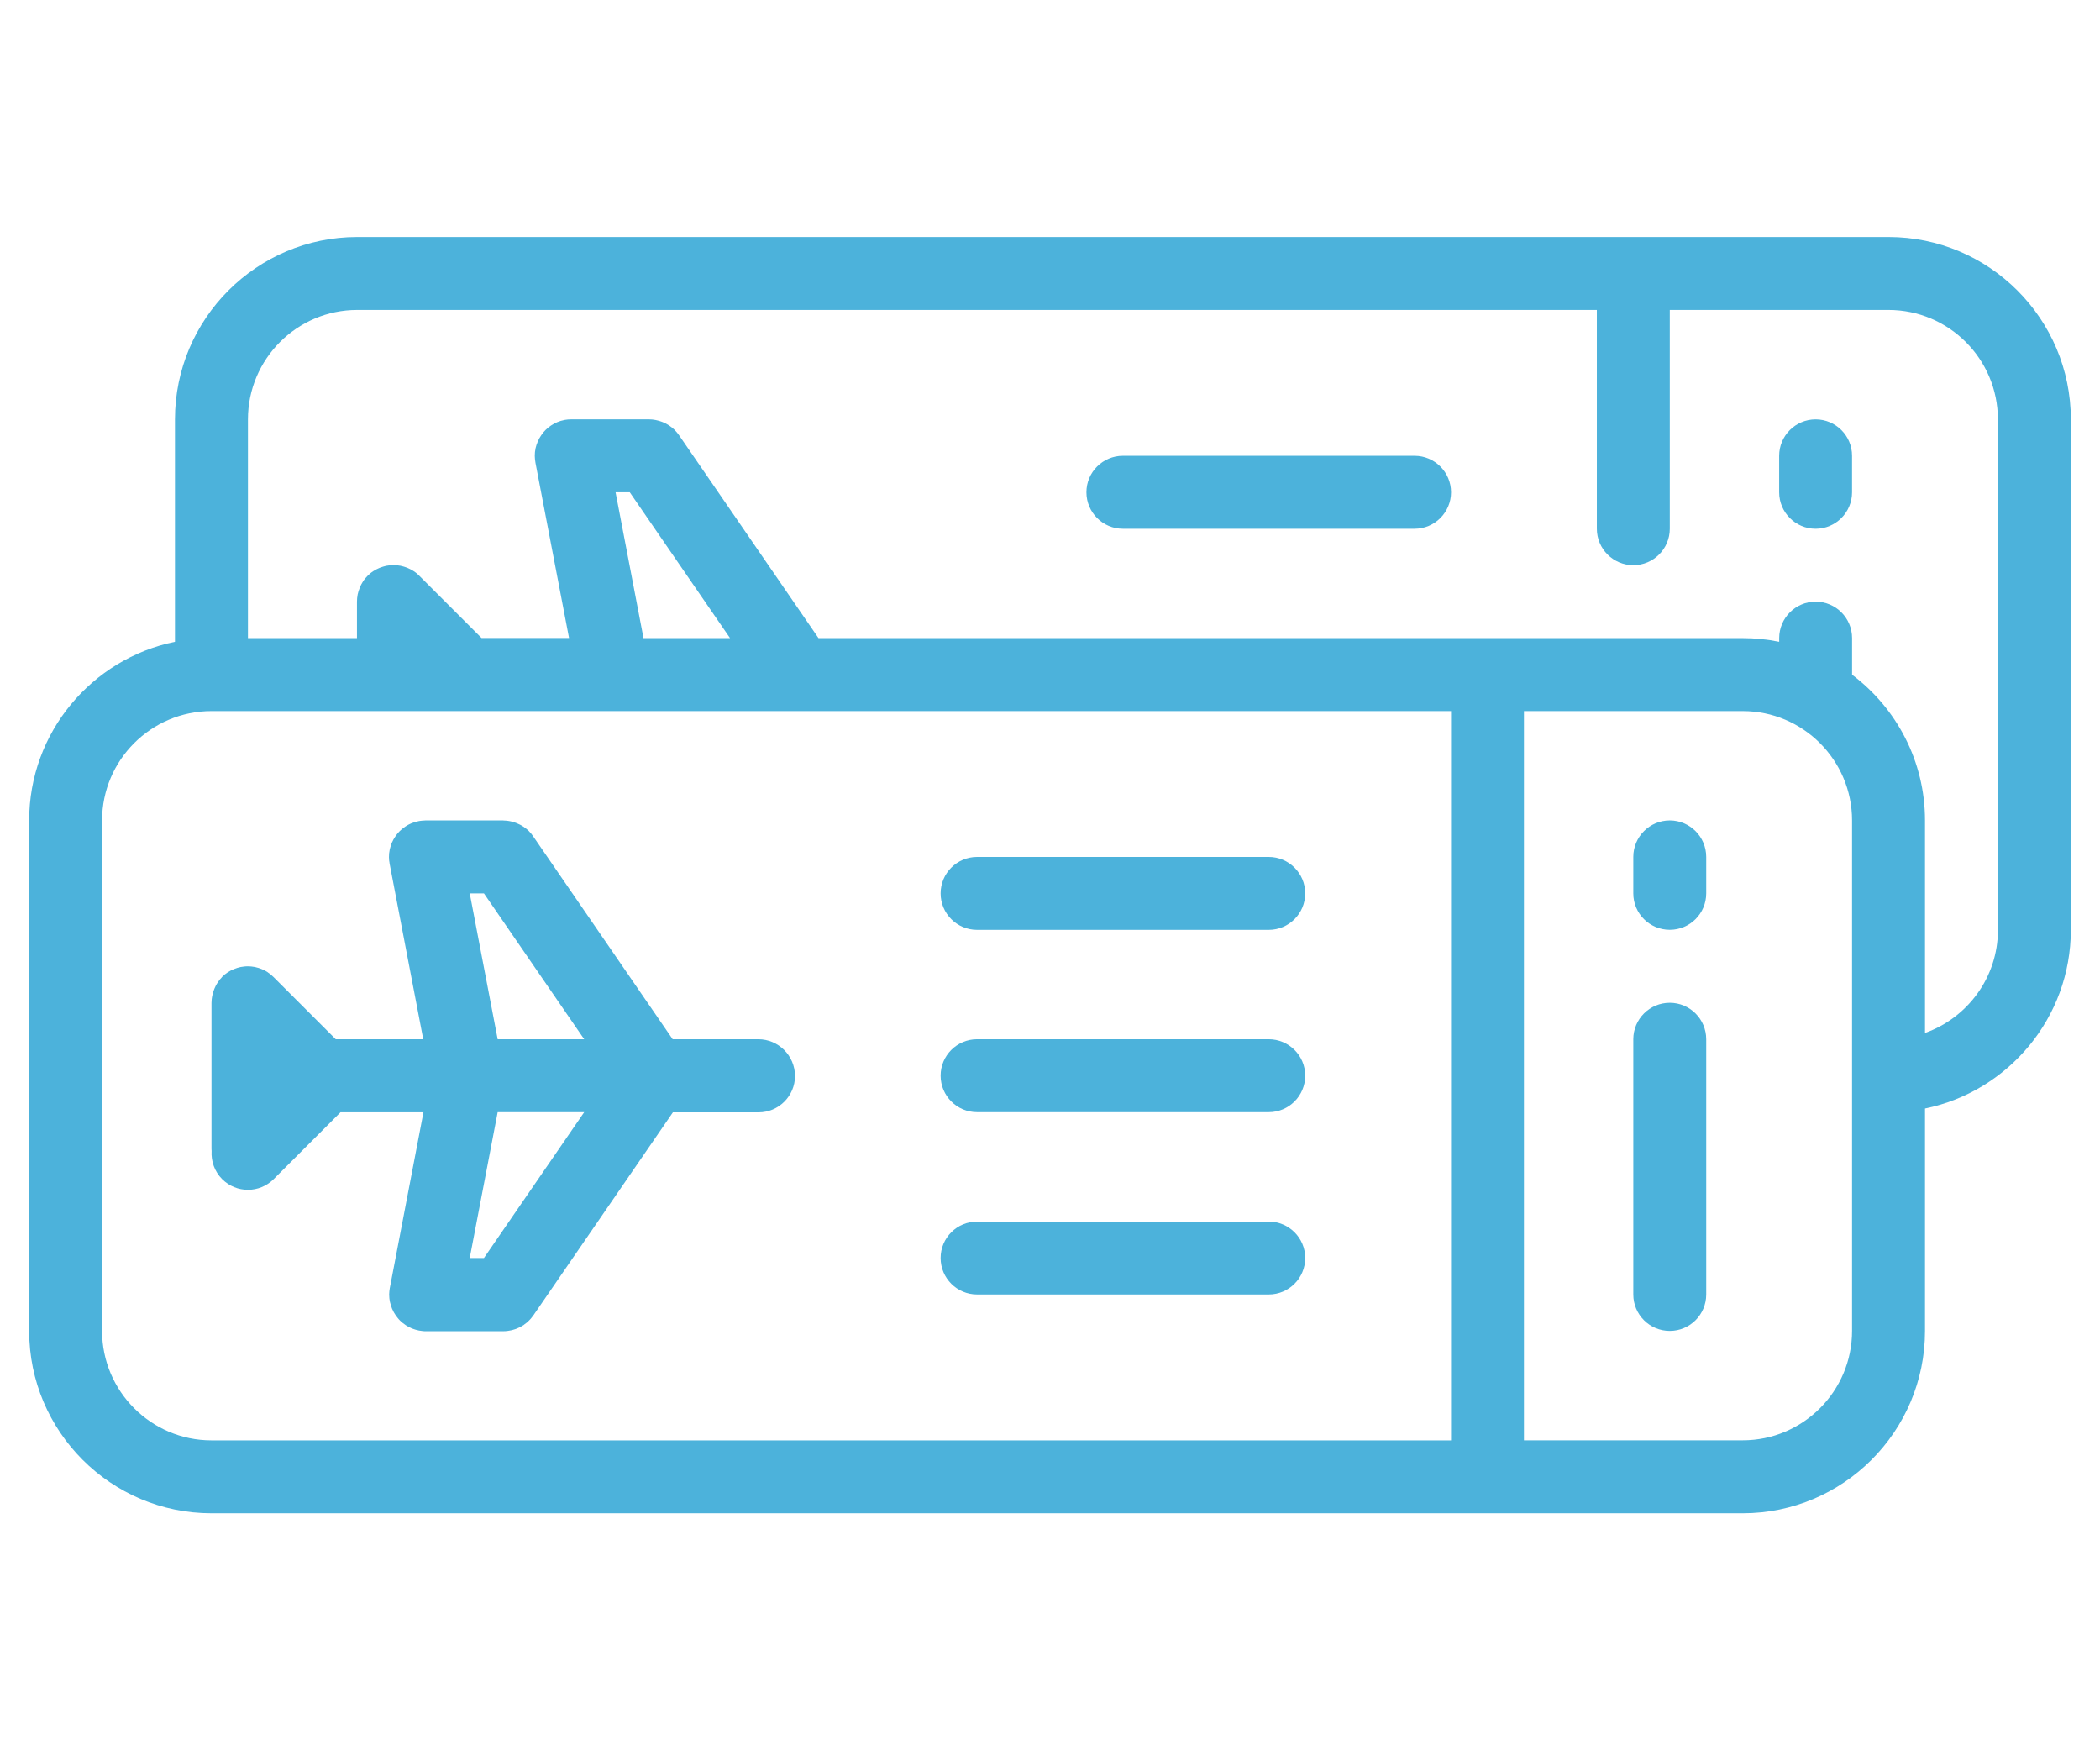
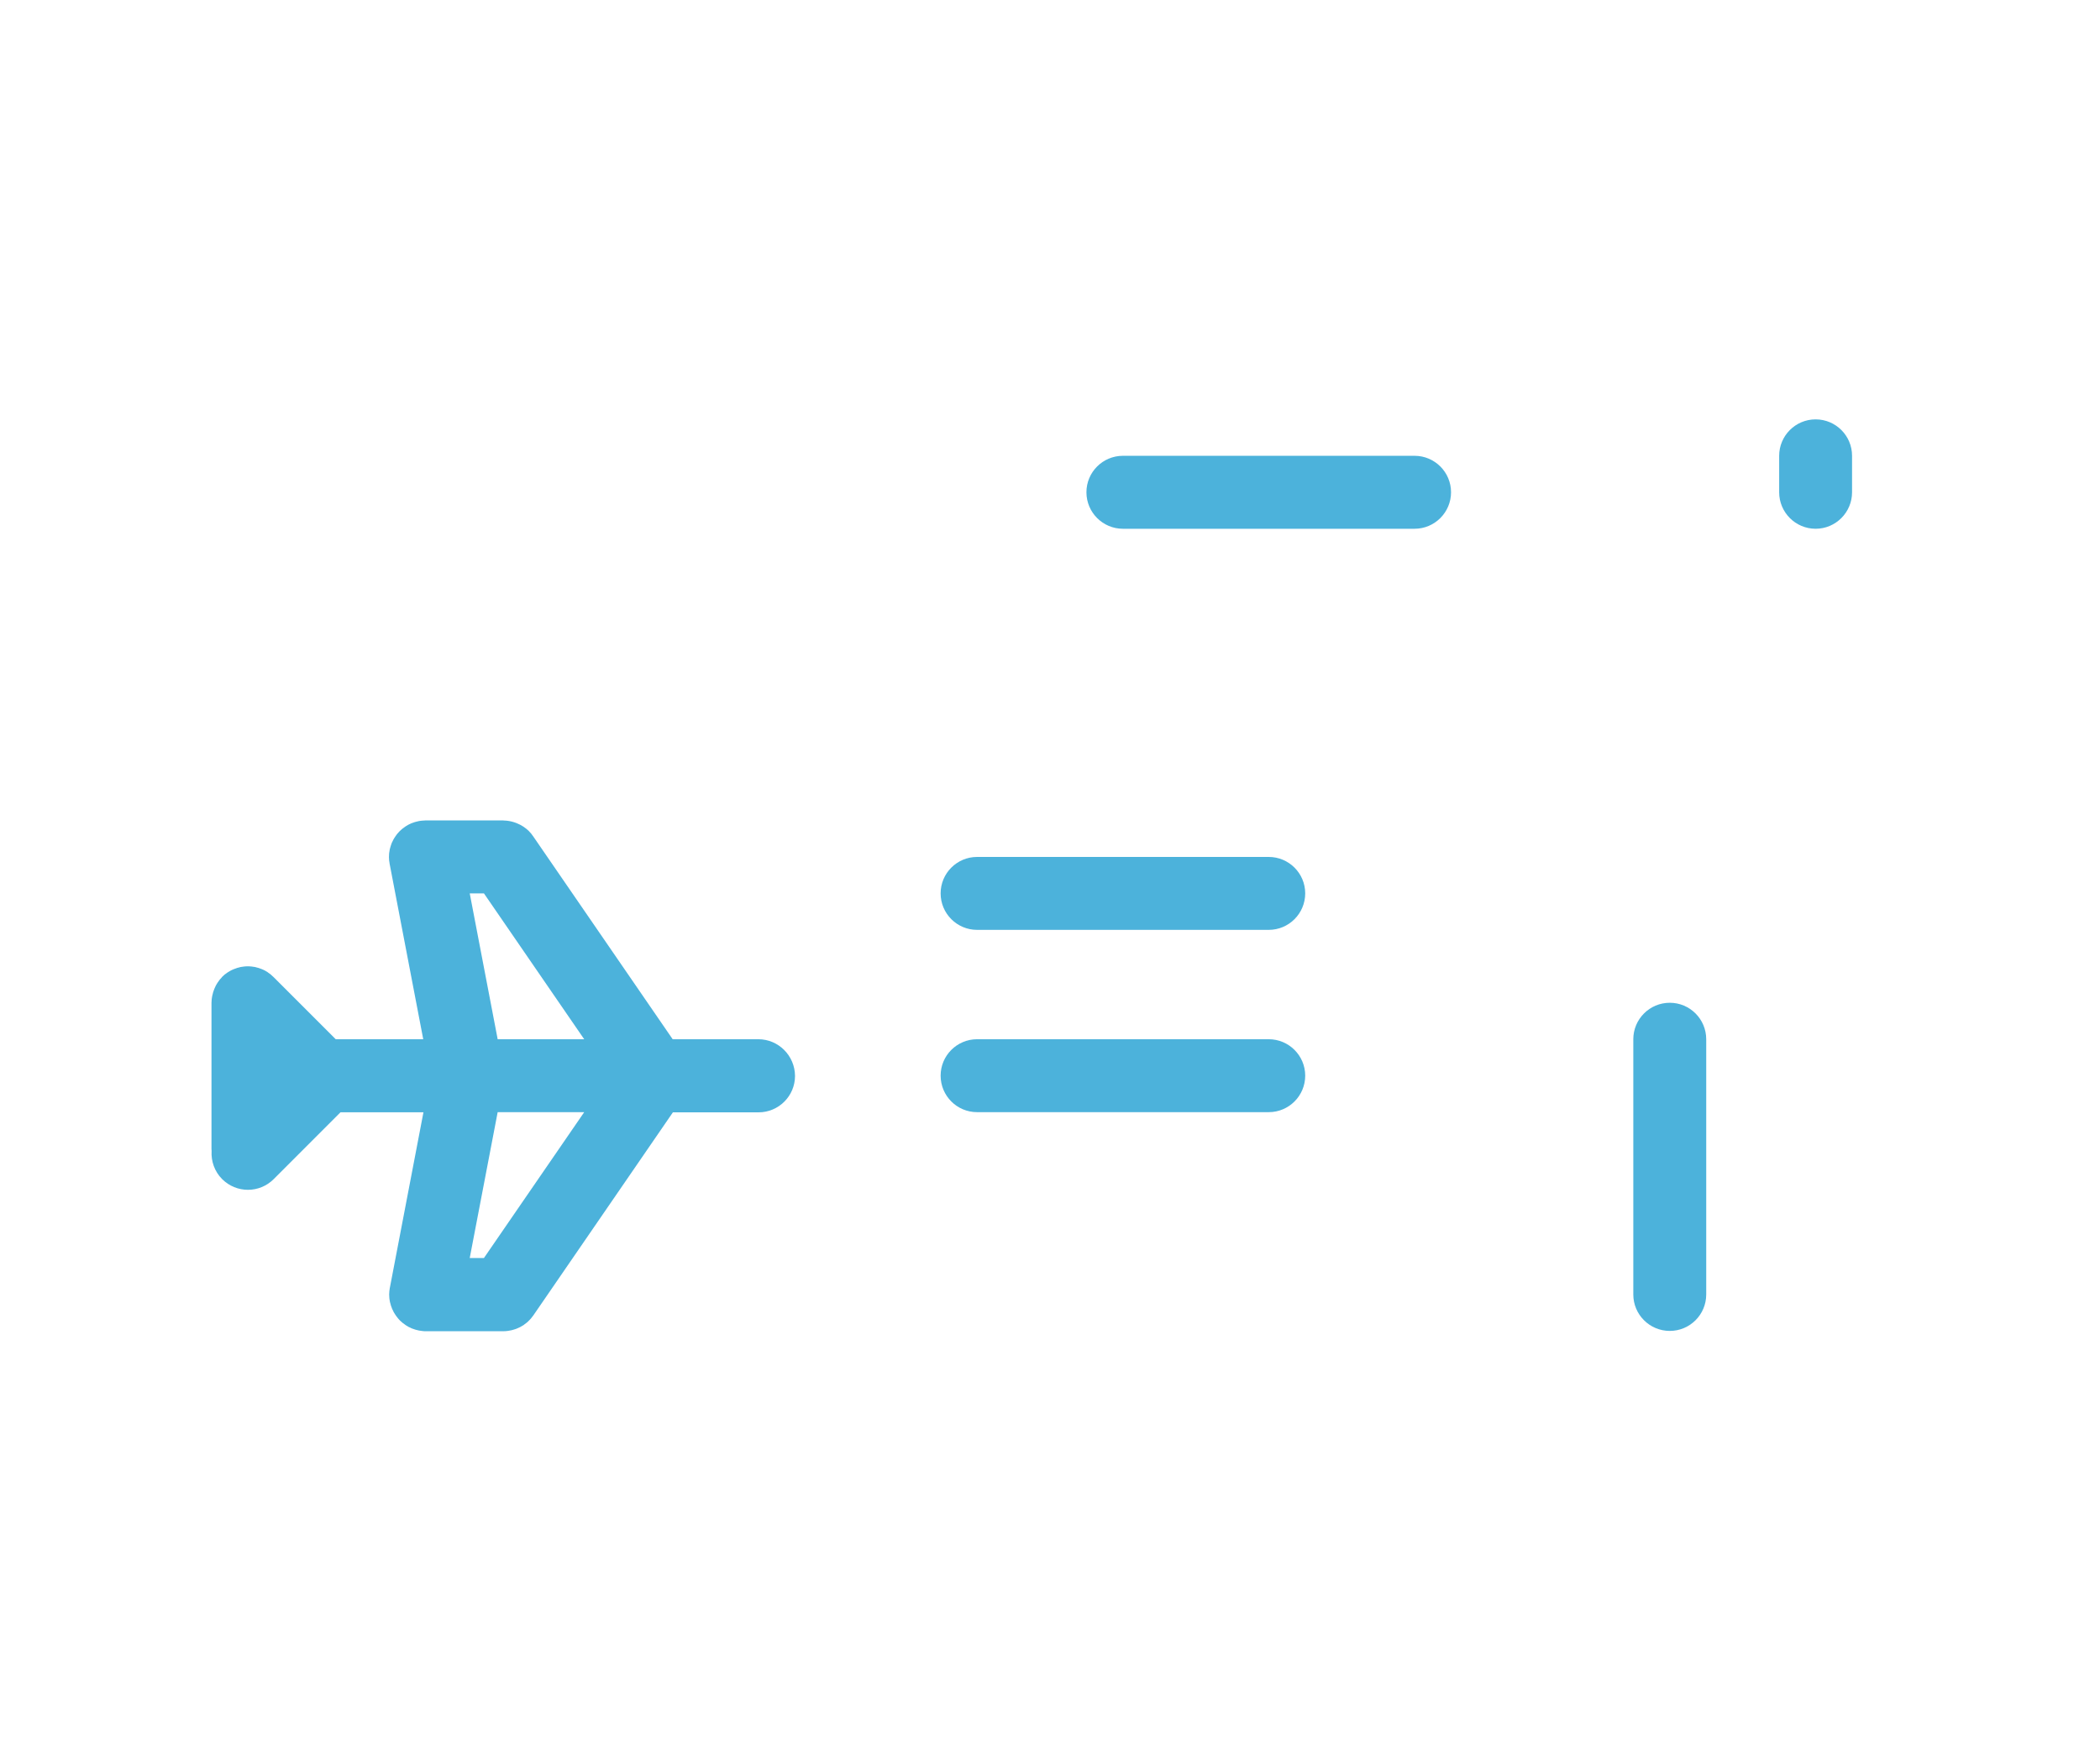
<svg xmlns="http://www.w3.org/2000/svg" version="1.1" id="Слой_1" x="0px" y="0px" width="72px" height="60px" viewBox="0 0 72 60" enable-background="new 0 0 72 60" xml:space="preserve">
  <g>
    <path fill="#4CB2DB" d="M26,35.625h-2.937l-4.784-6.958c-0.008-0.012-0.018-0.022-0.025-0.033c-0.015-0.021-0.029-0.04-0.044-0.06   c-0.017-0.019-0.032-0.034-0.048-0.052c-0.012-0.013-0.022-0.024-0.034-0.038c-0.02-0.018-0.038-0.034-0.058-0.052   c-0.012-0.01-0.022-0.02-0.034-0.028c-0.02-0.018-0.04-0.03-0.062-0.045c-0.013-0.01-0.023-0.02-0.037-0.026   c-0.02-0.014-0.039-0.024-0.06-0.037c-0.016-0.009-0.03-0.019-0.046-0.025c-0.02-0.01-0.037-0.02-0.057-0.026   c-0.019-0.01-0.037-0.019-0.058-0.026c-0.016-0.006-0.032-0.012-0.05-0.019c-0.021-0.008-0.044-0.017-0.064-0.021   c-0.018-0.005-0.034-0.009-0.051-0.014c-0.021-0.006-0.044-0.011-0.067-0.015c-0.02-0.005-0.039-0.007-0.059-0.01   c-0.021-0.003-0.041-0.006-0.062-0.008c-0.026-0.003-0.056-0.004-0.081-0.004c-0.014-0.002-0.024-0.004-0.036-0.004h-0.012   c0,0-0.001,0-0.002,0h-2.644c-0.018,0-0.032,0.002-0.05,0.004c-0.022,0-0.046,0.001-0.068,0.004   c-0.025,0.002-0.051,0.006-0.076,0.009c-0.015,0.003-0.027,0.004-0.041,0.007c-0.002,0.001-0.004,0.002-0.006,0.002   c-0.03,0.006-0.06,0.013-0.087,0.021c-0.013,0.004-0.023,0.005-0.035,0.009c-0.026,0.009-0.053,0.019-0.078,0.027   c-0.014,0.005-0.027,0.01-0.041,0.015c-0.02,0.009-0.037,0.019-0.057,0.026c-0.018,0.01-0.036,0.018-0.056,0.027   c-0.01,0.005-0.02,0.013-0.029,0.019c-0.025,0.015-0.052,0.028-0.075,0.046c-0.002,0.001-0.003,0.002-0.005,0.004   c-0.065,0.043-0.126,0.093-0.181,0.147c-0.001,0.002-0.002,0.003-0.003,0.004c-0.026,0.027-0.054,0.056-0.078,0.086   c-0.014,0.018-0.027,0.037-0.042,0.056c-0.009,0.013-0.02,0.025-0.027,0.039c-0.021,0.028-0.038,0.06-0.056,0.09   c-0.002,0.004-0.006,0.008-0.008,0.012c-0.016,0.028-0.028,0.06-0.042,0.087c-0.004,0.008-0.008,0.016-0.012,0.021   c-0.01,0.022-0.018,0.047-0.025,0.07C13.408,28.97,13.4,28.984,13.396,29c-0.005,0.017-0.009,0.033-0.015,0.051   c-0.006,0.022-0.012,0.046-0.019,0.069c-0.002,0.012-0.004,0.023-0.005,0.035c-0.005,0.029-0.01,0.06-0.015,0.09   c-0.001,0.009-0.001,0.02-0.002,0.027c-0.001,0.032-0.004,0.064-0.004,0.098c0,0.002-0.001,0.004-0.001,0.006   c0,0.014,0.002,0.024,0.002,0.038c0.002,0.025,0.002,0.054,0.004,0.079c0.004,0.025,0.008,0.05,0.012,0.074   c0.002,0.016,0.003,0.028,0.005,0.044l0.003,0.014c0.001,0.002,0.001,0.004,0.001,0.004l1.149,5.997h-3l-2.134-2.134   c-0.008-0.009-0.018-0.016-0.025-0.022c-0.021-0.021-0.043-0.04-0.065-0.06c-0.016-0.014-0.032-0.024-0.049-0.037   C9.222,33.36,9.207,33.35,9.19,33.339c-0.014-0.016-0.033-0.025-0.053-0.036c-0.017-0.012-0.031-0.021-0.049-0.029   c-0.02-0.011-0.037-0.019-0.056-0.028c-0.019-0.007-0.037-0.017-0.056-0.024c-0.019-0.006-0.035-0.014-0.054-0.02   c-0.021-0.008-0.041-0.017-0.063-0.022c-0.018-0.006-0.035-0.009-0.052-0.013c-0.022-0.006-0.045-0.012-0.066-0.018   c-0.02-0.004-0.038-0.006-0.058-0.008c-0.021-0.004-0.042-0.007-0.063-0.009c-0.03-0.005-0.063-0.005-0.095-0.007   c-0.011,0-0.019,0-0.027,0s-0.02,0-0.028,0.001c-0.031,0.001-0.063,0.001-0.096,0.006c-0.021,0.002-0.041,0.005-0.063,0.009   c-0.02,0.002-0.038,0.004-0.058,0.008c-0.022,0.006-0.045,0.012-0.067,0.018c-0.018,0.005-0.034,0.009-0.052,0.013   c-0.021,0.008-0.041,0.017-0.062,0.023c-0.018,0.005-0.035,0.011-0.054,0.019c-0.02,0.008-0.036,0.019-0.056,0.024   c-0.02,0.01-0.038,0.018-0.056,0.028c-0.018,0.008-0.032,0.02-0.049,0.029c-0.018,0.011-0.036,0.021-0.056,0.034   c-0.017,0.011-0.032,0.022-0.048,0.035c-0.018,0.012-0.034,0.023-0.052,0.037c-0.021,0.019-0.043,0.039-0.063,0.059   c-0.009,0.01-0.018,0.016-0.025,0.023C7.609,33.5,7.601,33.51,7.592,33.519c-0.02,0.021-0.038,0.042-0.058,0.063   C7.52,33.6,7.508,33.617,7.495,33.637c-0.013,0.014-0.022,0.028-0.032,0.044c-0.015,0.021-0.024,0.04-0.038,0.061   c-0.008,0.015-0.018,0.029-0.025,0.045c-0.011,0.021-0.021,0.04-0.029,0.062c-0.008,0.017-0.017,0.032-0.022,0.049   c-0.009,0.021-0.016,0.04-0.022,0.061c-0.006,0.019-0.014,0.036-0.02,0.057c-0.006,0.02-0.011,0.04-0.015,0.062   c-0.007,0.019-0.012,0.038-0.015,0.057c-0.005,0.025-0.009,0.048-0.012,0.072c-0.003,0.017-0.005,0.032-0.007,0.05   c-0.004,0.042-0.007,0.082-0.007,0.124v4.999c0,0.025,0.003,0.051,0.004,0.076c-0.021,0.346,0.098,0.7,0.361,0.964   c0.245,0.244,0.563,0.367,0.885,0.367c0.318,0,0.64-0.123,0.883-0.367l2.289-2.29h2.845l-1.148,5.997c0,0.002,0,0.002,0,0.004   l-0.005,0.015c-0.002,0.016-0.004,0.028-0.006,0.043c-0.003,0.024-0.007,0.051-0.01,0.074c-0.003,0.025-0.003,0.054-0.005,0.08   c0,0.014-0.002,0.025-0.002,0.037c0,0.002,0.001,0.004,0.001,0.006c0,0.032,0.003,0.063,0.005,0.098   c0.002,0.01,0.002,0.021,0.002,0.029c0.004,0.029,0.009,0.061,0.014,0.089c0.002,0.012,0.004,0.023,0.007,0.036   c0.005,0.021,0.011,0.046,0.019,0.067c0.004,0.018,0.007,0.033,0.013,0.051c0.006,0.017,0.012,0.031,0.018,0.047   c0.008,0.021,0.016,0.048,0.025,0.069c0.003,0.007,0.007,0.015,0.011,0.02c0.014,0.031,0.026,0.061,0.042,0.088   c0.003,0.005,0.006,0.009,0.008,0.014c0.018,0.03,0.036,0.061,0.056,0.089c0.01,0.014,0.02,0.025,0.028,0.039   c0.014,0.02,0.027,0.038,0.043,0.056c0.022,0.03,0.05,0.059,0.076,0.086c0.001,0.002,0.002,0.002,0.003,0.004   c0.056,0.055,0.115,0.104,0.182,0.147c0.002,0.002,0.002,0.004,0.004,0.004c0.024,0.018,0.051,0.032,0.076,0.046   c0.01,0.007,0.019,0.013,0.028,0.019c0.02,0.01,0.038,0.018,0.058,0.026c0.019,0.009,0.035,0.02,0.055,0.027   c0.014,0.005,0.028,0.009,0.042,0.015c0.024,0.01,0.052,0.02,0.076,0.026c0.013,0.004,0.023,0.006,0.035,0.01   c0.028,0.008,0.058,0.016,0.088,0.021c0.002,0.001,0.004,0.002,0.006,0.002c0.02,0.004,0.038,0.006,0.058,0.008   c0.019,0.004,0.036,0.006,0.056,0.008c0.042,0.006,0.083,0.008,0.125,0.008c0.002,0,0.004,0,0.007,0h2.645c0.001,0,0.002,0,0.002,0   c0.004,0,0.008-0.001,0.012-0.001c0.043,0,0.087-0.003,0.129-0.009c0.014,0,0.024-0.004,0.038-0.006   c0.034-0.004,0.068-0.01,0.101-0.018c0.014-0.004,0.027-0.008,0.04-0.011c0.032-0.01,0.064-0.019,0.097-0.029   c0.014-0.004,0.026-0.01,0.04-0.015c0.03-0.013,0.061-0.025,0.092-0.041c0.013-0.006,0.023-0.012,0.037-0.018   c0.04-0.021,0.078-0.044,0.116-0.068c0.007-0.006,0.016-0.014,0.021-0.019c0.03-0.021,0.06-0.042,0.086-0.064   c0.015-0.013,0.026-0.024,0.04-0.036c0.022-0.021,0.043-0.042,0.063-0.064c0.012-0.012,0.023-0.023,0.034-0.037   c0.024-0.028,0.05-0.061,0.072-0.092c0.004-0.007,0.008-0.01,0.012-0.016l4.784-6.96h2.937c0.689,0,1.25-0.559,1.25-1.249   C27.253,36.187,26.689,35.625,26,35.625z M16.105,30.625h0.487l3.438,5.001h-2.967L16.105,30.625z M20.03,38.125l-3.438,5h-0.487   l0.958-5H20.03z" />
-     <path fill="#4CB2DB" d="M43.5,41.876h-10c-0.69,0-1.25,0.559-1.25,1.249s0.56,1.25,1.25,1.25h10c0.689,0,1.25-0.56,1.25-1.25   S44.189,41.876,43.5,41.876z" />
    <path fill="#4CB2DB" d="M43.5,35.625h-10c-0.69,0-1.25,0.56-1.25,1.249c0,0.691,0.56,1.251,1.25,1.251h10   c0.689,0,1.25-0.56,1.25-1.251C44.75,36.185,44.189,35.625,43.5,35.625z" />
    <path fill="#4CB2DB" d="M33.5,31.876h10c0.689,0,1.25-0.56,1.25-1.251c0-0.689-0.561-1.249-1.25-1.249h-10   c-0.69,0-1.25,0.56-1.25,1.249C32.25,31.316,32.81,31.876,33.5,31.876z" />
    <path fill="#4CB2DB" d="M57.25,34.375c-0.691,0-1.251,0.561-1.251,1.25v8.75c0,0.69,0.56,1.249,1.251,1.249   c0.689,0,1.249-0.559,1.249-1.249v-8.75C58.499,34.936,57.939,34.375,57.25,34.375z" />
-     <path fill="#4CB2DB" d="M57.25,28.124c-0.691,0-1.251,0.56-1.251,1.251v1.25c0,0.691,0.56,1.249,1.251,1.249   c0.689,0,1.249-0.558,1.249-1.249v-1.25C58.499,28.684,57.939,28.124,57.25,28.124z" />
-     <path fill="#4CB2DB" d="M64.748,8.125H12.249c-3.445,0-6.25,2.804-6.25,6.251v7.625C3.151,22.581,1,25.106,1,28.124v17.5   c0,3.447,2.804,6.251,6.251,6.251h52.5c3.444,0,6.249-2.804,6.249-6.251V38c2.849-0.582,5-3.106,5-6.126V14.375   C71,10.929,68.196,8.125,64.748,8.125z M3.5,45.624v-17.5c0-2.066,1.682-3.748,3.75-3.748h20.153c0.001,0,0.002,0,0.003,0   c0,0,0.001,0,0.002,0H49.75v25H7.251C5.183,49.376,3.5,47.691,3.5,45.624z M21.105,16.875h0.487l3.438,5h-2.967L21.105,16.875z    M63.499,45.624c0,2.067-1.683,3.75-3.748,3.75H52.25V24.376h7.501c2.065,0,3.748,1.682,3.748,3.748V45.624z M68.501,31.876   c0,1.63-1.047,3.018-2.501,3.534v-7.285c0-2.04-0.983-3.855-2.5-4.996v-1.254c0-0.689-0.56-1.25-1.249-1.25   c-0.69,0-1.25,0.561-1.25,1.25v0.126c-0.404-0.082-0.822-0.126-1.25-0.126H28.063l-4.783-6.958   c-0.009-0.012-0.019-0.022-0.025-0.033c-0.016-0.021-0.03-0.041-0.046-0.06c-0.015-0.018-0.029-0.033-0.046-0.05   c-0.012-0.013-0.022-0.026-0.035-0.039c-0.02-0.018-0.037-0.034-0.057-0.051c-0.012-0.01-0.022-0.021-0.035-0.03   c-0.02-0.015-0.039-0.029-0.06-0.044c-0.014-0.01-0.024-0.02-0.038-0.028c-0.02-0.013-0.039-0.023-0.059-0.035   c-0.017-0.01-0.032-0.02-0.049-0.028c-0.019-0.009-0.035-0.018-0.054-0.025c-0.021-0.01-0.039-0.019-0.059-0.026   c-0.017-0.007-0.031-0.011-0.049-0.018c-0.021-0.008-0.044-0.017-0.067-0.022c-0.017-0.004-0.031-0.007-0.047-0.012   c-0.023-0.007-0.047-0.012-0.07-0.017c-0.019-0.003-0.037-0.007-0.055-0.009c-0.022-0.003-0.044-0.007-0.064-0.009   c-0.025-0.002-0.052-0.003-0.077-0.004c-0.014,0-0.026-0.002-0.04-0.002h-0.012l0,0h-2.646c-0.018,0-0.032,0.002-0.049,0.002   c-0.022,0.001-0.046,0.001-0.069,0.003c-0.024,0.002-0.051,0.007-0.076,0.01c-0.014,0.002-0.027,0.003-0.041,0.006   c-0.002,0-0.004,0.001-0.006,0.002c-0.03,0.006-0.06,0.013-0.087,0.021c-0.012,0.003-0.024,0.005-0.035,0.008   c-0.025,0.008-0.053,0.018-0.077,0.028c-0.015,0.004-0.028,0.009-0.042,0.015c-0.02,0.008-0.036,0.018-0.056,0.026   s-0.037,0.018-0.058,0.027c-0.009,0.006-0.019,0.012-0.027,0.018c-0.026,0.015-0.052,0.029-0.076,0.046   c-0.002,0.001-0.003,0.002-0.004,0.003c-0.064,0.043-0.126,0.094-0.182,0.149c-0.001,0.001-0.002,0.002-0.003,0.003   c-0.026,0.027-0.054,0.056-0.077,0.085c-0.014,0.019-0.027,0.038-0.042,0.057c-0.01,0.012-0.02,0.024-0.028,0.038   c-0.02,0.029-0.038,0.06-0.056,0.09c-0.002,0.004-0.005,0.008-0.008,0.013c-0.016,0.028-0.028,0.057-0.042,0.086   c-0.004,0.008-0.008,0.015-0.011,0.021c-0.01,0.022-0.019,0.047-0.025,0.07c-0.005,0.016-0.013,0.03-0.018,0.045   c-0.005,0.016-0.01,0.033-0.014,0.05c-0.006,0.022-0.013,0.046-0.019,0.069c-0.002,0.012-0.003,0.023-0.005,0.035   c-0.006,0.029-0.011,0.06-0.015,0.09c0,0.009,0,0.02-0.002,0.028c-0.002,0.032-0.004,0.064-0.004,0.098   c0,0.002-0.001,0.003-0.001,0.005c0,0.013,0.002,0.025,0.002,0.038c0.001,0.027,0.001,0.054,0.005,0.08   c0.001,0.024,0.006,0.049,0.01,0.074c0.002,0.015,0.004,0.028,0.006,0.043l0.003,0.015c0,0.001,0,0.002,0,0.004l1.149,5.995h-3   l-2.134-2.134c-0.008-0.008-0.018-0.016-0.024-0.023c-0.021-0.021-0.044-0.041-0.065-0.06c-0.017-0.013-0.032-0.024-0.05-0.038   c-0.017-0.011-0.032-0.023-0.049-0.034c-0.019-0.013-0.037-0.023-0.057-0.035c-0.018-0.01-0.032-0.021-0.05-0.028   c-0.019-0.01-0.037-0.019-0.057-0.027c-0.019-0.009-0.035-0.018-0.054-0.025c-0.02-0.007-0.036-0.014-0.055-0.02   c-0.021-0.007-0.041-0.016-0.062-0.021c-0.018-0.005-0.035-0.01-0.053-0.014c-0.021-0.005-0.044-0.011-0.066-0.017   c-0.02-0.003-0.038-0.005-0.058-0.008c-0.021-0.003-0.042-0.007-0.063-0.01c-0.03-0.003-0.063-0.004-0.095-0.005   c-0.01,0-0.019-0.001-0.027-0.001s-0.02,0.001-0.028,0.001c-0.031,0.001-0.063,0.002-0.095,0.005   c-0.021,0.002-0.042,0.006-0.063,0.01c-0.02,0.003-0.039,0.005-0.058,0.008c-0.022,0.006-0.046,0.012-0.066,0.017   c-0.018,0.004-0.035,0.009-0.053,0.015c-0.021,0.005-0.042,0.015-0.062,0.021c-0.019,0.006-0.036,0.014-0.055,0.02   c-0.02,0.008-0.035,0.018-0.055,0.025c-0.019,0.009-0.037,0.018-0.056,0.027c-0.018,0.009-0.033,0.02-0.05,0.029   c-0.02,0.011-0.038,0.021-0.058,0.034c-0.017,0.011-0.031,0.023-0.048,0.034c-0.018,0.014-0.033,0.025-0.05,0.038   c-0.022,0.019-0.044,0.039-0.065,0.06c-0.008,0.009-0.018,0.016-0.025,0.023s-0.017,0.019-0.024,0.027   c-0.021,0.021-0.039,0.041-0.059,0.063c-0.014,0.018-0.025,0.036-0.04,0.053c-0.01,0.015-0.021,0.029-0.031,0.045   c-0.014,0.021-0.024,0.041-0.037,0.062c-0.009,0.015-0.019,0.029-0.025,0.044c-0.012,0.021-0.021,0.041-0.03,0.062   c-0.008,0.017-0.016,0.033-0.022,0.049c-0.008,0.021-0.016,0.04-0.021,0.061c-0.006,0.019-0.015,0.037-0.021,0.056   c-0.005,0.021-0.011,0.041-0.016,0.061c-0.004,0.02-0.01,0.038-0.015,0.058c-0.004,0.023-0.007,0.048-0.01,0.072   c-0.003,0.017-0.006,0.033-0.008,0.05c-0.004,0.041-0.006,0.082-0.006,0.124v1.249H8.501v-7.499c0-2.068,1.682-3.75,3.748-3.75   h42.5v7.5c0,0.69,0.561,1.25,1.25,1.25c0.69,0,1.251-0.56,1.251-1.25v-7.5h7.498c2.069,0,3.751,1.682,3.751,3.75v17.504H68.501z" />
    <path fill="#4CB2DB" d="M48.5,15.625H38.499c-0.689,0-1.25,0.56-1.25,1.25s0.561,1.251,1.25,1.251H48.5   c0.689,0,1.25-0.561,1.25-1.251S49.189,15.625,48.5,15.625z" />
    <path fill="#4CB2DB" d="M62.25,14.376c-0.69,0-1.25,0.56-1.25,1.25v1.249c0,0.69,0.56,1.251,1.25,1.251   c0.689,0,1.249-0.561,1.249-1.251v-1.25C63.499,14.935,62.939,14.376,62.25,14.376z" />
  </g>
</svg>